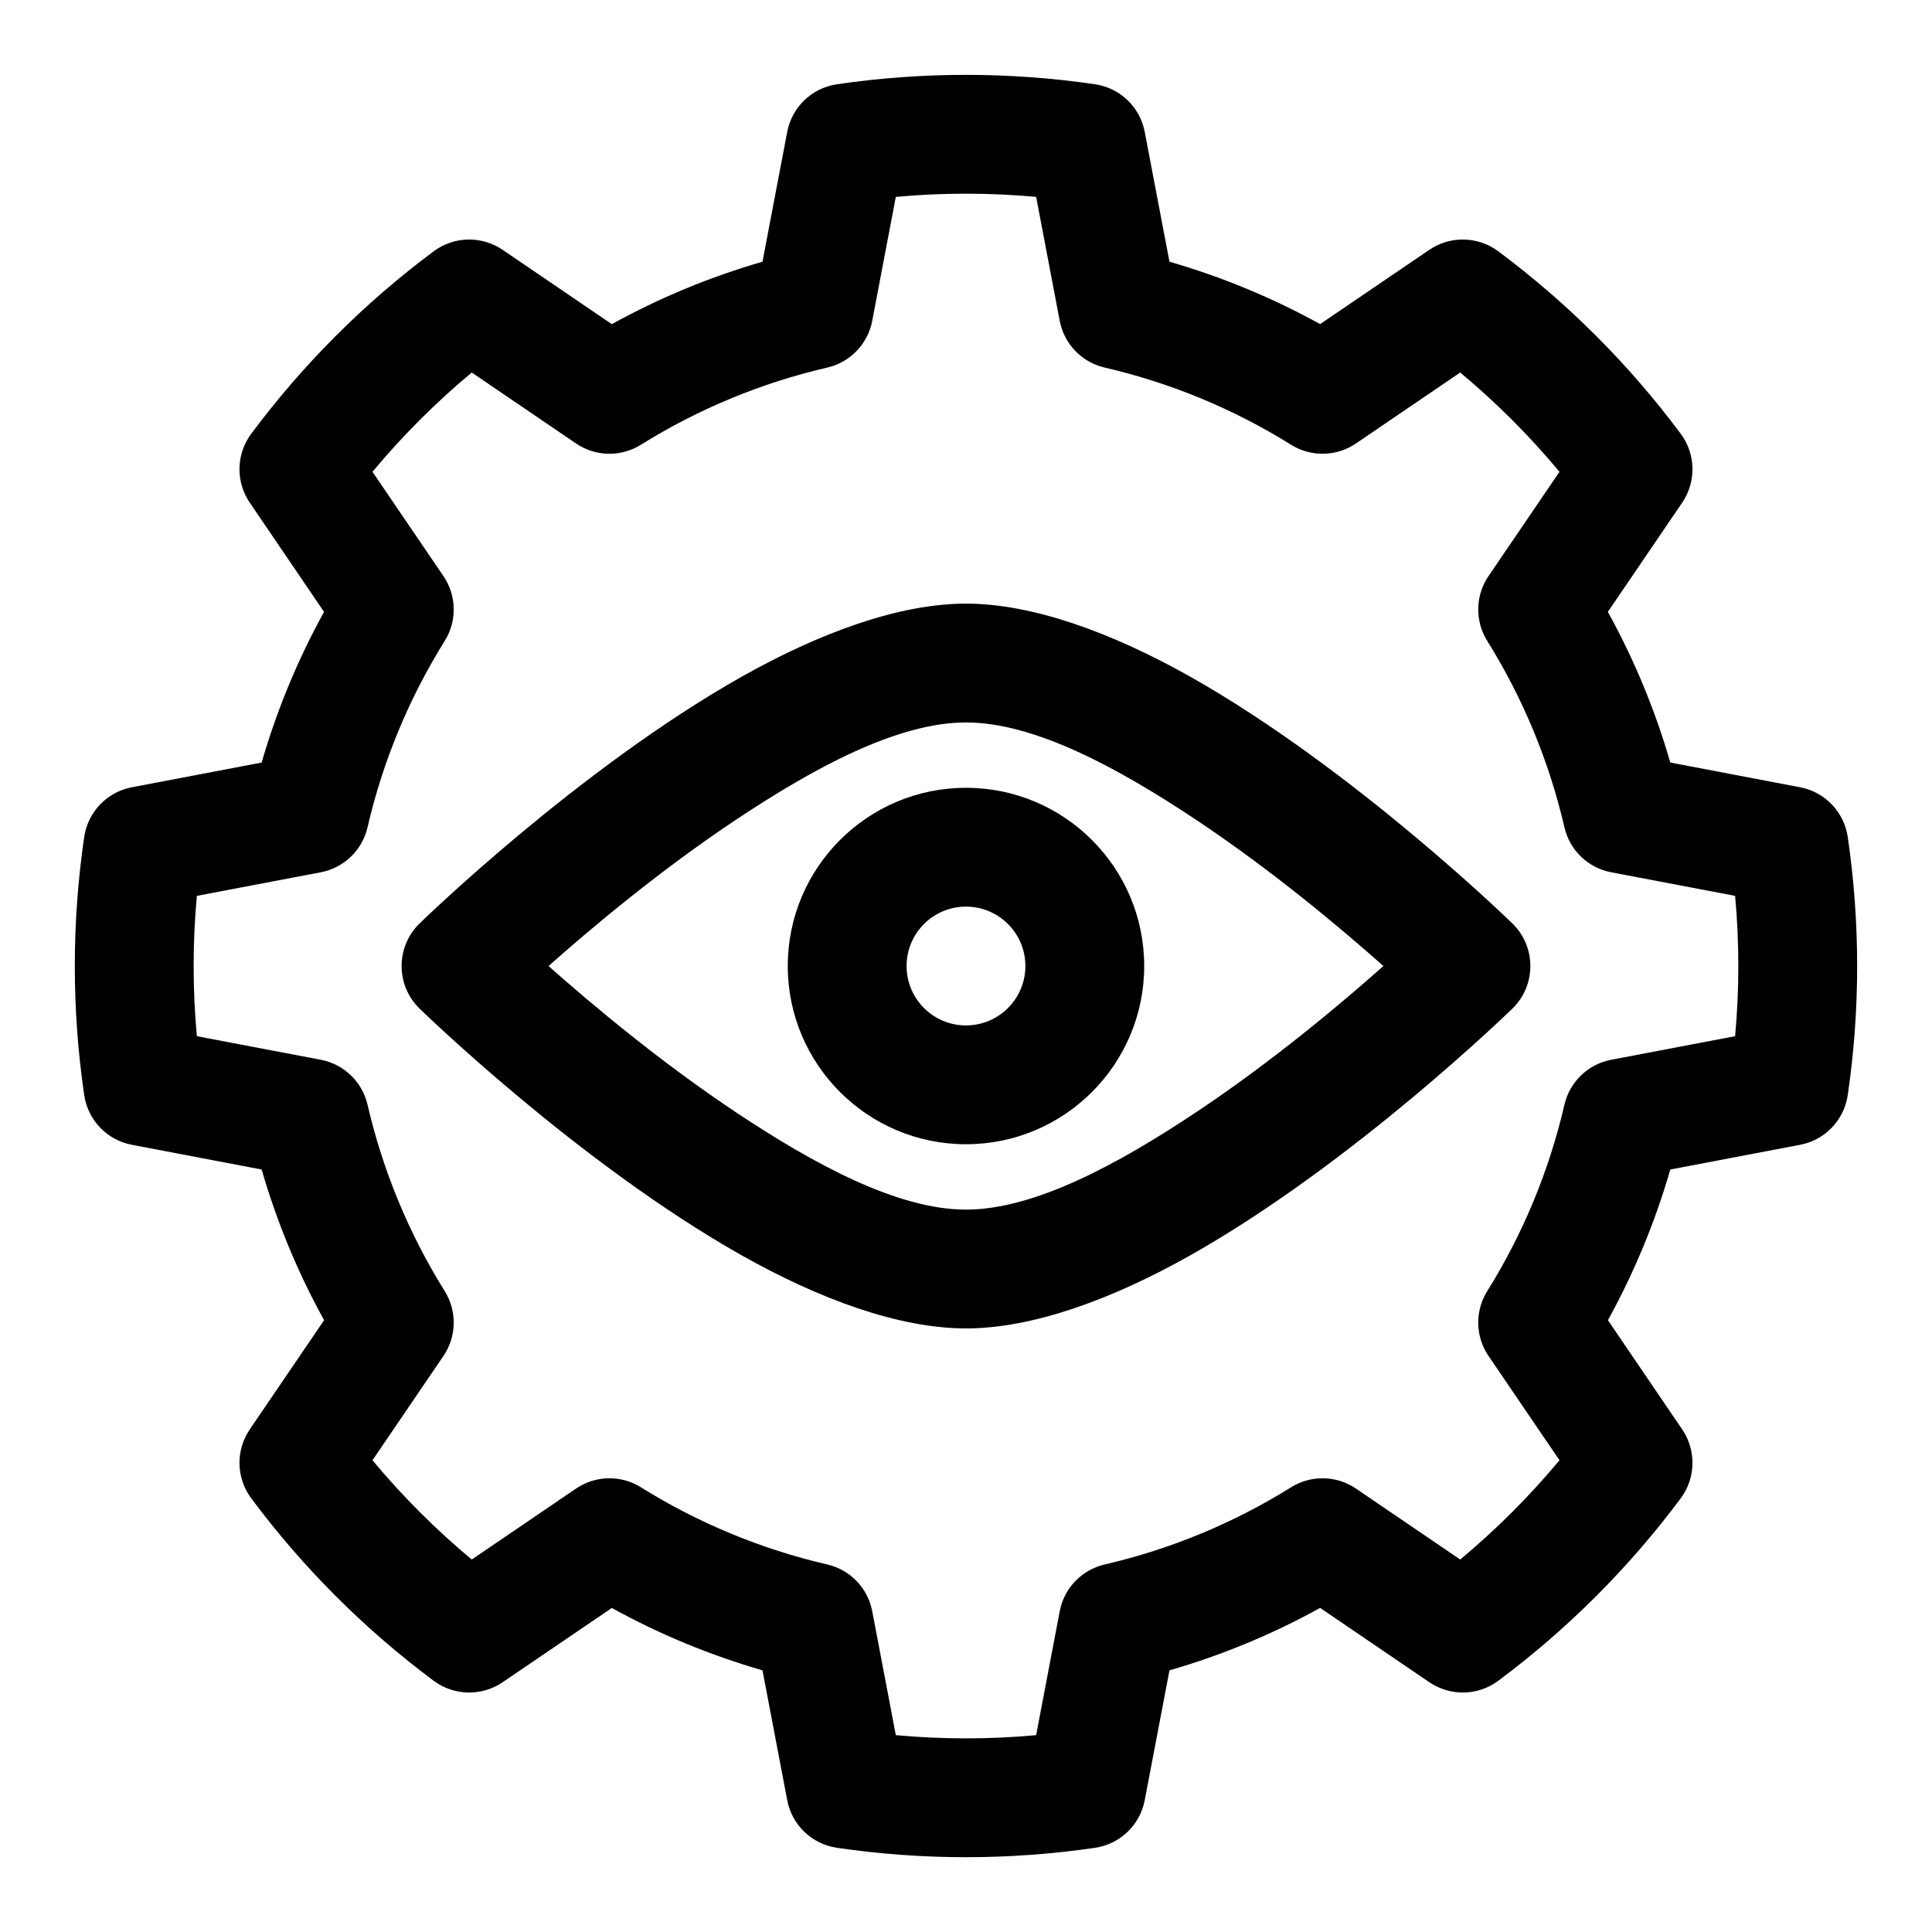
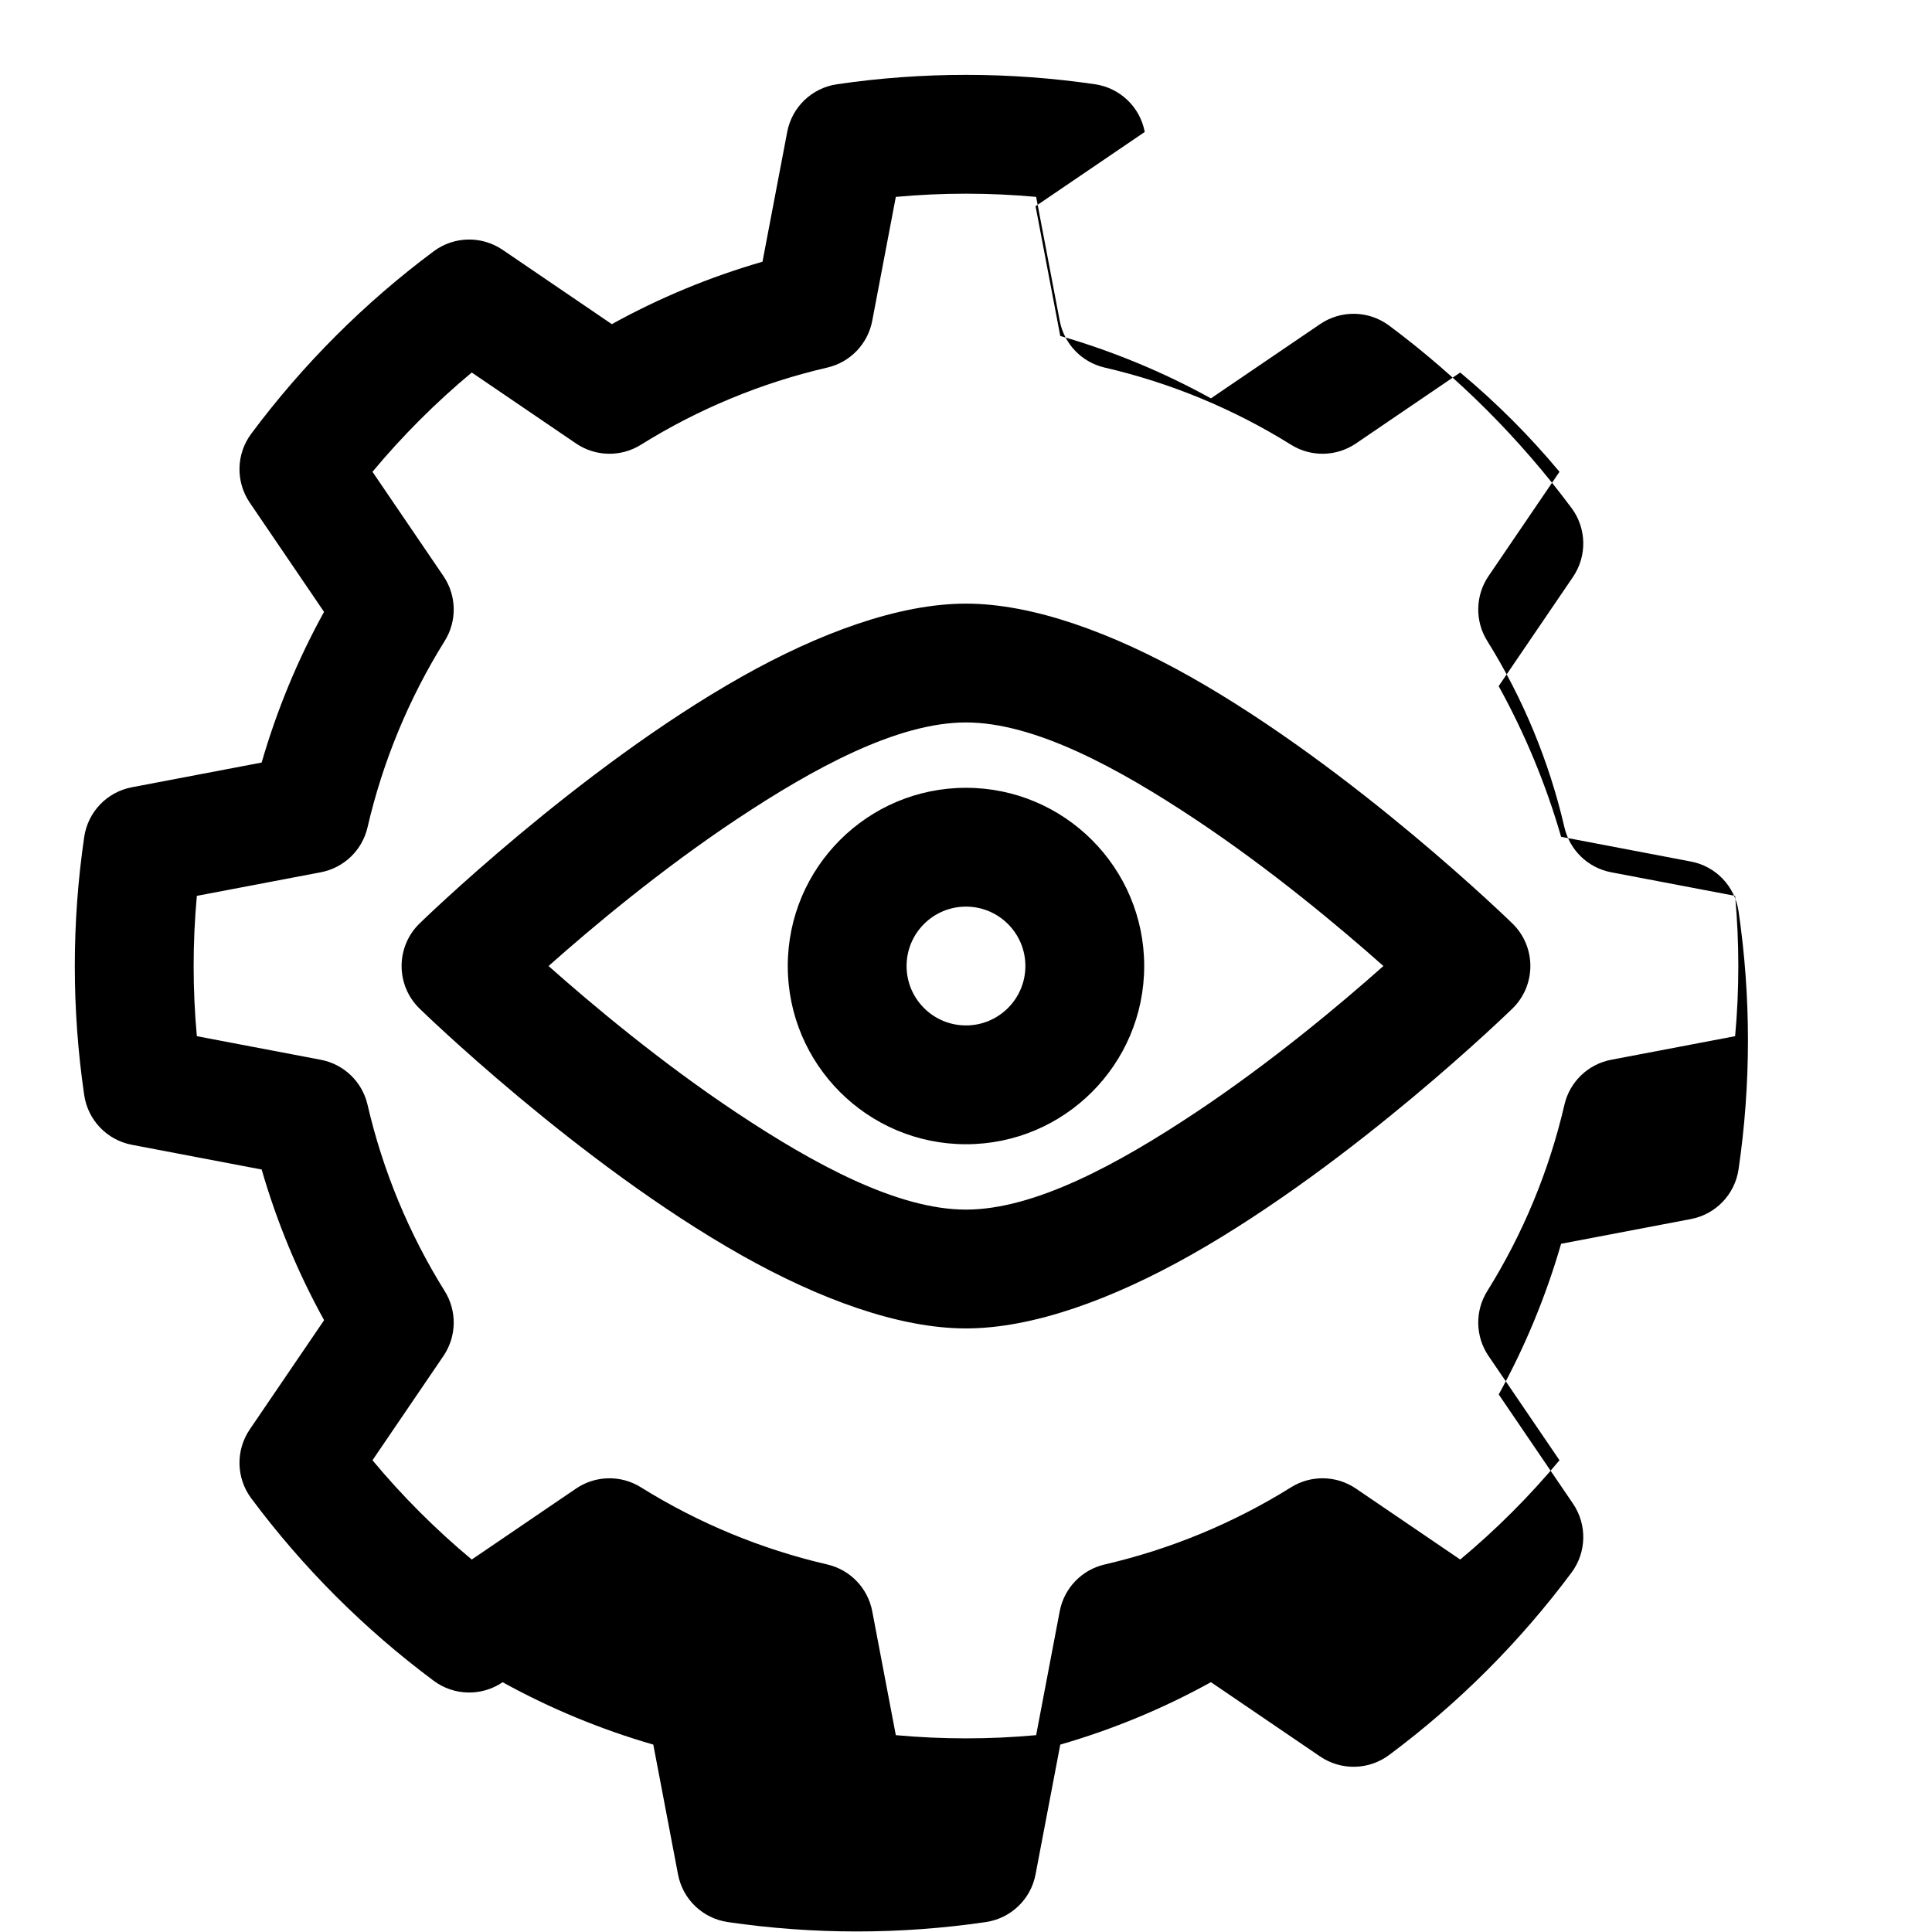
<svg xmlns="http://www.w3.org/2000/svg" fill="#000000" width="800px" height="800px" version="1.1" viewBox="144 144 512 512">
-   <path d="m447.37 178.97c-1.242-6.598-6.535-11.668-13.18-12.641-22.672-3.32-45.723-3.32-68.391 0-6.644 0.977-11.934 6.047-13.18 12.641l-6.551 34.387c-13.887 4.016-27.285 9.555-39.926 16.547 0-0.016-28.938-19.695-28.938-19.695-5.559-3.777-12.879-3.621-18.262 0.379-18.391 13.699-34.668 29.977-48.367 48.367-4 5.383-4.156 12.707-0.379 18.262l19.68 28.938c-6.977 12.641-12.516 26.039-16.531 39.926 0 0-34.387 6.551-34.387 6.551-6.598 1.242-11.668 6.535-12.641 13.18-3.32 22.672-3.32 45.723 0 68.391 0.977 6.644 6.047 11.934 12.641 13.18l34.387 6.551c4.016 13.887 9.555 27.285 16.547 39.926-0.016 0-19.695 28.938-19.695 28.938-3.777 5.559-3.621 12.879 0.379 18.262 13.699 18.391 29.977 34.668 48.367 48.367 5.383 4 12.707 4.156 18.262 0.379l28.938-19.68c12.641 6.977 26.039 12.516 39.926 16.531l6.551 34.387c1.242 6.598 6.535 11.668 13.18 12.641 22.672 3.32 45.723 3.32 68.391 0 6.644-0.977 11.934-6.047 13.18-12.641l6.551-34.387c13.887-4.016 27.285-9.555 39.926-16.547 0 0.016 28.938 19.695 28.938 19.695 5.559 3.777 12.879 3.621 18.262-0.379 18.391-13.699 34.668-29.977 48.367-48.367 4-5.383 4.156-12.707 0.379-18.262l-19.68-28.938c6.977-12.641 12.516-26.039 16.531-39.926l34.387-6.551c6.598-1.242 11.668-6.535 12.641-13.18 3.32-22.672 3.32-45.723 0-68.391-0.977-6.644-6.047-11.934-12.641-13.18l-34.387-6.551c-4.016-13.887-9.555-27.285-16.547-39.926 0.016 0 19.695-28.938 19.695-28.938 3.777-5.559 3.621-12.879-0.379-18.262-13.699-18.391-29.977-34.668-48.367-48.367-5.383-4-12.707-4.156-18.262-0.379l-28.938 19.68c-12.641-6.977-26.039-12.516-39.926-16.531l-6.551-34.387zm-28.781 17.207 6.25 32.844c1.164 6.125 5.84 10.988 11.918 12.391 17.477 4.047 34.164 10.957 49.391 20.453 5.289 3.305 12.027 3.164 17.176-0.332l27.648-18.812c9.539 7.949 18.359 16.766 26.309 26.309 0 0-18.812 27.648-18.812 27.648-3.496 5.148-3.637 11.887-0.332 17.176 9.492 15.223 16.406 31.914 20.453 49.391 1.402 6.078 6.266 10.754 12.391 11.918l32.844 6.25c1.133 12.375 1.133 24.812 0 37.188l-32.844 6.25c-6.125 1.164-10.988 5.84-12.391 11.918-4.047 17.477-10.957 34.164-20.453 49.391-3.305 5.289-3.164 12.027 0.332 17.176l18.812 27.648c-7.949 9.539-16.766 18.359-26.309 26.309l-27.648-18.812c-5.148-3.496-11.887-3.637-17.176-0.332-15.223 9.492-31.914 16.406-49.391 20.453-6.078 1.402-10.754 6.266-11.918 12.391l-6.25 32.844c-12.375 1.133-24.812 1.133-37.188 0l-6.25-32.844c-1.164-6.125-5.84-10.988-11.918-12.391-17.477-4.047-34.164-10.957-49.391-20.453-5.289-3.305-12.027-3.164-17.176 0.332l-27.648 18.812c-9.539-7.949-18.359-16.766-26.309-26.309l18.812-27.648c3.496-5.148 3.637-11.887 0.332-17.176-9.492-15.223-16.406-31.914-20.453-49.391-1.402-6.078-6.266-10.754-12.391-11.918l-32.844-6.25c-1.133-12.375-1.133-24.812 0-37.188l32.844-6.25c6.125-1.164 10.988-5.84 12.391-11.918 4.047-17.477 10.957-34.164 20.453-49.391 3.305-5.289 3.164-12.027-0.332-17.176l-18.812-27.648c7.949-9.539 16.766-18.359 26.309-26.309l27.648 18.812c5.148 3.496 11.887 3.637 17.176 0.332 15.223-9.492 31.914-16.406 49.391-20.453 6.078-1.402 10.754-6.266 11.918-12.391l6.25-32.844c12.375-1.133 24.812-1.133 37.188 0zm-18.594 107.79c-17.773 0-38.871 7.777-59.434 19.363-43.531 24.547-85.395 65.418-85.395 65.418-3.039 2.961-4.738 7.023-4.738 11.258s1.699 8.297 4.738 11.258c0 0 41.863 40.871 85.395 65.418 20.562 11.586 41.66 19.363 59.434 19.363 17.773 0 38.871-7.777 59.434-19.363 43.531-24.547 85.395-65.418 85.395-65.418 3.039-2.961 4.738-7.023 4.738-11.258s-1.699-8.297-4.738-11.258c0 0-41.863-40.871-85.395-65.418-20.562-11.586-41.66-19.363-59.434-19.363zm0 31.488c18.184 0 40.32 12.074 60.727 25.633 20.137 13.383 38.445 28.75 49.895 38.918-11.445 10.172-29.758 25.535-49.895 38.918-20.402 13.555-42.539 25.633-60.727 25.633-18.184 0-40.32-12.074-60.727-25.633-20.137-13.383-38.445-28.75-49.895-38.918 11.445-10.172 29.758-25.535 49.895-38.918 20.402-13.555 42.539-25.633 60.727-25.633zm0 17.32c-26.07 0-47.23 21.16-47.23 47.23s21.16 47.23 47.23 47.23c26.07 0 47.23-21.16 47.23-47.23s-21.16-47.23-47.23-47.23zm0 31.488c8.691 0 15.742 7.055 15.742 15.742 0 8.691-7.055 15.742-15.742 15.742-8.691 0-15.742-7.055-15.742-15.742 0-8.691 7.055-15.742 15.742-15.742z" fill-rule="evenodd" />
+   <path d="m447.37 178.97c-1.242-6.598-6.535-11.668-13.18-12.641-22.672-3.32-45.723-3.32-68.391 0-6.644 0.977-11.934 6.047-13.18 12.641l-6.551 34.387c-13.887 4.016-27.285 9.555-39.926 16.547 0-0.016-28.938-19.695-28.938-19.695-5.559-3.777-12.879-3.621-18.262 0.379-18.391 13.699-34.668 29.977-48.367 48.367-4 5.383-4.156 12.707-0.379 18.262l19.68 28.938c-6.977 12.641-12.516 26.039-16.531 39.926 0 0-34.387 6.551-34.387 6.551-6.598 1.242-11.668 6.535-12.641 13.18-3.32 22.672-3.32 45.723 0 68.391 0.977 6.644 6.047 11.934 12.641 13.18l34.387 6.551c4.016 13.887 9.555 27.285 16.547 39.926-0.016 0-19.695 28.938-19.695 28.938-3.777 5.559-3.621 12.879 0.379 18.262 13.699 18.391 29.977 34.668 48.367 48.367 5.383 4 12.707 4.156 18.262 0.379c12.641 6.977 26.039 12.516 39.926 16.531l6.551 34.387c1.242 6.598 6.535 11.668 13.18 12.641 22.672 3.32 45.723 3.32 68.391 0 6.644-0.977 11.934-6.047 13.18-12.641l6.551-34.387c13.887-4.016 27.285-9.555 39.926-16.547 0 0.016 28.938 19.695 28.938 19.695 5.559 3.777 12.879 3.621 18.262-0.379 18.391-13.699 34.668-29.977 48.367-48.367 4-5.383 4.156-12.707 0.379-18.262l-19.68-28.938c6.977-12.641 12.516-26.039 16.531-39.926l34.387-6.551c6.598-1.242 11.668-6.535 12.641-13.18 3.32-22.672 3.32-45.723 0-68.391-0.977-6.644-6.047-11.934-12.641-13.18l-34.387-6.551c-4.016-13.887-9.555-27.285-16.547-39.926 0.016 0 19.695-28.938 19.695-28.938 3.777-5.559 3.621-12.879-0.379-18.262-13.699-18.391-29.977-34.668-48.367-48.367-5.383-4-12.707-4.156-18.262-0.379l-28.938 19.68c-12.641-6.977-26.039-12.516-39.926-16.531l-6.551-34.387zm-28.781 17.207 6.25 32.844c1.164 6.125 5.84 10.988 11.918 12.391 17.477 4.047 34.164 10.957 49.391 20.453 5.289 3.305 12.027 3.164 17.176-0.332l27.648-18.812c9.539 7.949 18.359 16.766 26.309 26.309 0 0-18.812 27.648-18.812 27.648-3.496 5.148-3.637 11.887-0.332 17.176 9.492 15.223 16.406 31.914 20.453 49.391 1.402 6.078 6.266 10.754 12.391 11.918l32.844 6.25c1.133 12.375 1.133 24.812 0 37.188l-32.844 6.25c-6.125 1.164-10.988 5.84-12.391 11.918-4.047 17.477-10.957 34.164-20.453 49.391-3.305 5.289-3.164 12.027 0.332 17.176l18.812 27.648c-7.949 9.539-16.766 18.359-26.309 26.309l-27.648-18.812c-5.148-3.496-11.887-3.637-17.176-0.332-15.223 9.492-31.914 16.406-49.391 20.453-6.078 1.402-10.754 6.266-11.918 12.391l-6.25 32.844c-12.375 1.133-24.812 1.133-37.188 0l-6.25-32.844c-1.164-6.125-5.84-10.988-11.918-12.391-17.477-4.047-34.164-10.957-49.391-20.453-5.289-3.305-12.027-3.164-17.176 0.332l-27.648 18.812c-9.539-7.949-18.359-16.766-26.309-26.309l18.812-27.648c3.496-5.148 3.637-11.887 0.332-17.176-9.492-15.223-16.406-31.914-20.453-49.391-1.402-6.078-6.266-10.754-12.391-11.918l-32.844-6.25c-1.133-12.375-1.133-24.812 0-37.188l32.844-6.25c6.125-1.164 10.988-5.84 12.391-11.918 4.047-17.477 10.957-34.164 20.453-49.391 3.305-5.289 3.164-12.027-0.332-17.176l-18.812-27.648c7.949-9.539 16.766-18.359 26.309-26.309l27.648 18.812c5.148 3.496 11.887 3.637 17.176 0.332 15.223-9.492 31.914-16.406 49.391-20.453 6.078-1.402 10.754-6.266 11.918-12.391l6.25-32.844c12.375-1.133 24.812-1.133 37.188 0zm-18.594 107.79c-17.773 0-38.871 7.777-59.434 19.363-43.531 24.547-85.395 65.418-85.395 65.418-3.039 2.961-4.738 7.023-4.738 11.258s1.699 8.297 4.738 11.258c0 0 41.863 40.871 85.395 65.418 20.562 11.586 41.66 19.363 59.434 19.363 17.773 0 38.871-7.777 59.434-19.363 43.531-24.547 85.395-65.418 85.395-65.418 3.039-2.961 4.738-7.023 4.738-11.258s-1.699-8.297-4.738-11.258c0 0-41.863-40.871-85.395-65.418-20.562-11.586-41.66-19.363-59.434-19.363zm0 31.488c18.184 0 40.32 12.074 60.727 25.633 20.137 13.383 38.445 28.75 49.895 38.918-11.445 10.172-29.758 25.535-49.895 38.918-20.402 13.555-42.539 25.633-60.727 25.633-18.184 0-40.32-12.074-60.727-25.633-20.137-13.383-38.445-28.75-49.895-38.918 11.445-10.172 29.758-25.535 49.895-38.918 20.402-13.555 42.539-25.633 60.727-25.633zm0 17.32c-26.07 0-47.23 21.16-47.23 47.23s21.16 47.23 47.23 47.23c26.07 0 47.23-21.16 47.23-47.23s-21.16-47.23-47.23-47.23zm0 31.488c8.691 0 15.742 7.055 15.742 15.742 0 8.691-7.055 15.742-15.742 15.742-8.691 0-15.742-7.055-15.742-15.742 0-8.691 7.055-15.742 15.742-15.742z" fill-rule="evenodd" />
</svg>